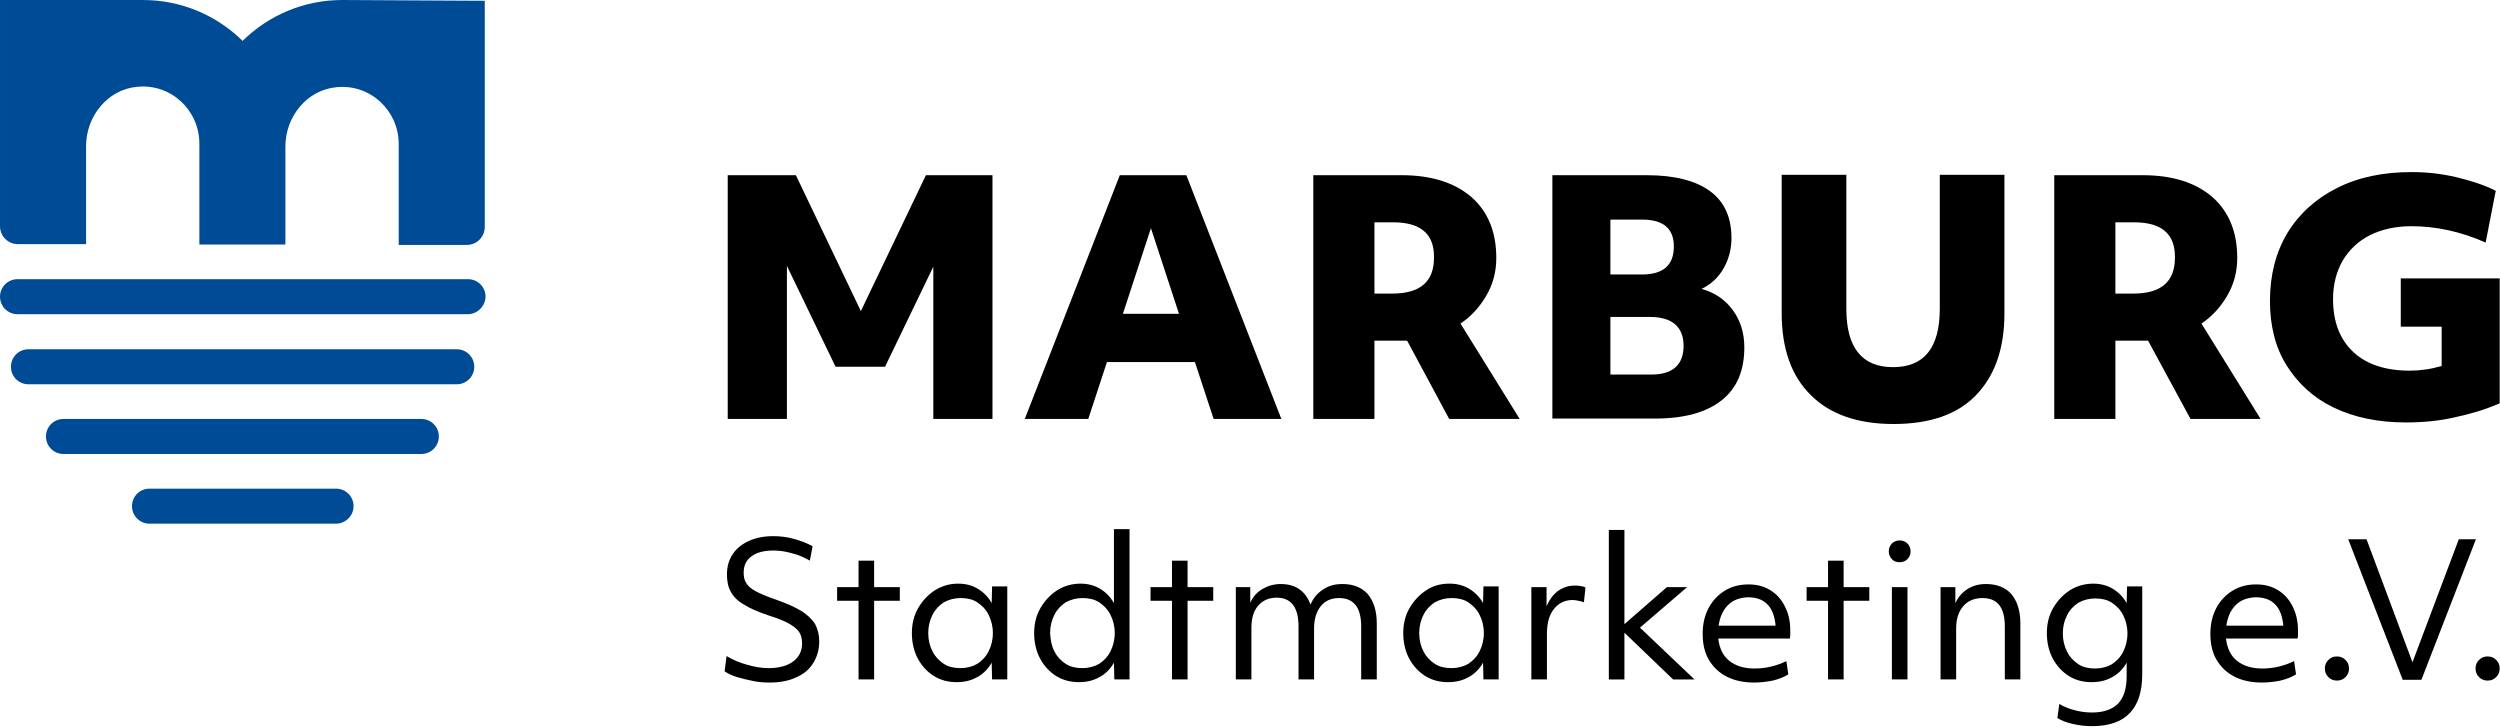
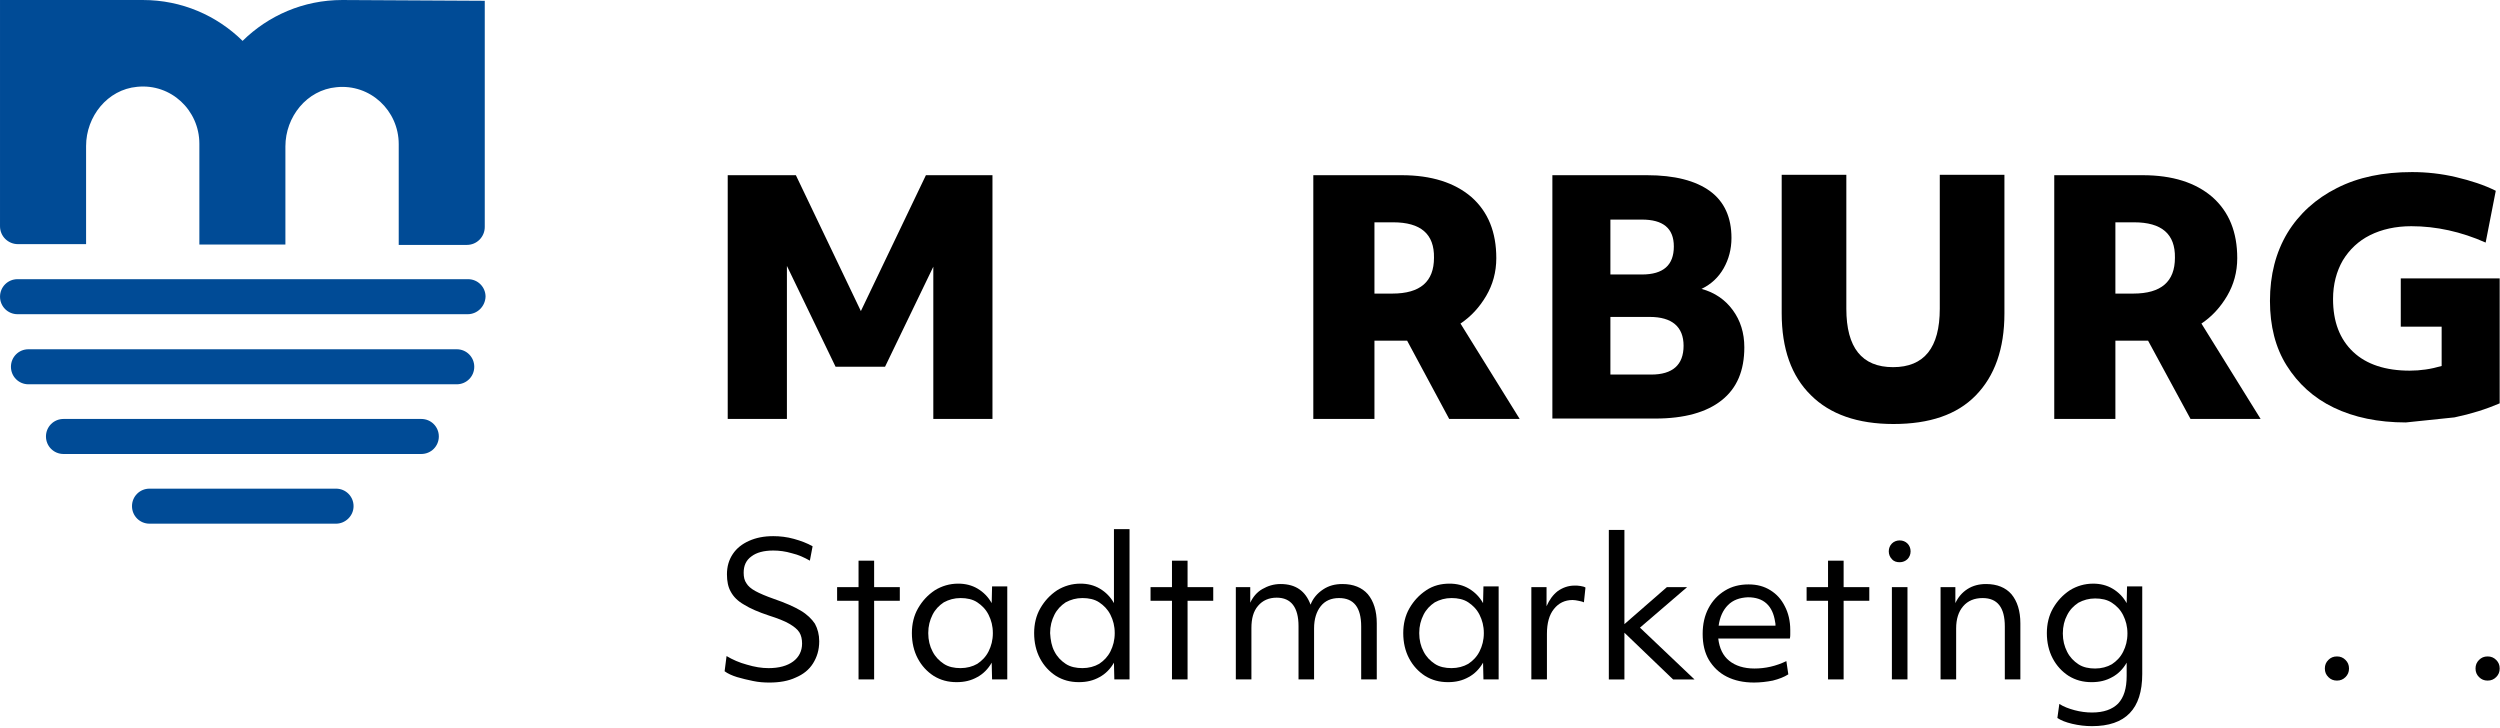
<svg xmlns="http://www.w3.org/2000/svg" width="100%" height="100%" viewBox="0 0 886 258" version="1.1" xml:space="preserve" style="fill-rule:evenodd;clip-rule:evenodd;stroke-linejoin:round;stroke-miterlimit:2;">
  <g transform="matrix(1,0,0,1,-76.74,-196.129)">
    <g transform="matrix(13.81,0,0,13.81,334.644,258.22)">
      <path d="M0,6.255L0,0L1.749,0L3.417,3.487L5.086,0L6.794,0L6.794,6.255L5.276,6.255L5.276,2.348L4.037,4.916L2.768,4.916L1.519,2.328L1.519,6.255L0,6.255Z" style="fill-rule:nonzero;" />
    </g>
    <g transform="matrix(13.81,0,0,13.81,439.927,258.22)">
-       <path d="M0,6.255L2.438,0L4.146,0L6.584,6.255L4.846,6.255L4.366,4.796L2.108,4.796L1.629,6.255L0,6.255ZM2.518,3.557L3.957,3.557L3.237,1.359L2.518,3.557Z" style="fill-rule:nonzero;" />
-     </g>
+       </g>
    <g transform="matrix(13.81,0,0,13.81,542.177,258.22)">
      <path d="M0,6.255L0,0L2.268,0C3.027,0 3.627,0.19 4.057,0.56C4.486,0.939 4.696,1.459 4.696,2.128C4.696,2.488 4.606,2.808 4.436,3.098C4.266,3.387 4.047,3.627 3.777,3.807L5.296,6.255L3.487,6.255L2.408,4.247L1.569,4.247L1.569,6.255L0,6.255ZM2.048,1.209L1.569,1.209L1.569,3.038L2.028,3.038C2.748,3.038 3.097,2.728 3.097,2.118C3.107,1.509 2.758,1.209 2.048,1.209" style="fill-rule:nonzero;" />
    </g>
    <g transform="matrix(13.81,0,0,13.81,626.902,258.22)">
      <path d="M0,6.255L0,0L2.428,0C3.137,0 3.677,0.14 4.047,0.41C4.416,0.68 4.596,1.089 4.596,1.609C4.596,1.899 4.526,2.158 4.396,2.388C4.266,2.618 4.077,2.798 3.827,2.918C4.166,3.008 4.436,3.198 4.626,3.457C4.826,3.727 4.926,4.047 4.926,4.417C4.926,5.016 4.736,5.466 4.346,5.775C3.957,6.085 3.387,6.245 2.638,6.245L0,6.245L0,6.255ZM2.298,1.139L1.489,1.139L1.489,2.548L2.298,2.548C2.848,2.548 3.117,2.308 3.117,1.829C3.117,1.359 2.838,1.139 2.298,1.139M2.498,3.637L1.489,3.637L1.489,5.116L2.538,5.116C3.087,5.116 3.367,4.866 3.367,4.377C3.367,3.887 3.067,3.637 2.498,3.637" style="fill-rule:nonzero;" />
    </g>
    <g transform="matrix(13.81,0,0,13.81,747.778,258.081)">
      <path d="M0,6.395C-0.919,6.395 -1.629,6.145 -2.118,5.656C-2.618,5.166 -2.868,4.467 -2.868,3.547L-2.868,0L-1.209,0L-1.209,3.437C-1.209,4.437 -0.809,4.936 -0.01,4.936C0.789,4.936 1.189,4.437 1.189,3.437L1.189,0L2.848,0L2.848,3.557C2.848,4.467 2.598,5.166 2.108,5.666C1.629,6.155 0.929,6.395 0,6.395" style="fill-rule:nonzero;" />
    </g>
    <g transform="matrix(13.81,0,0,13.81,804.767,258.22)">
      <path d="M0,6.255L0,0L2.268,0C3.037,0 3.627,0.19 4.057,0.56C4.486,0.939 4.696,1.459 4.696,2.128C4.696,2.488 4.606,2.808 4.436,3.098C4.266,3.387 4.047,3.627 3.777,3.807L5.296,6.255L3.497,6.255L2.408,4.247L1.569,4.247L1.569,6.255L0,6.255ZM2.048,1.209L1.569,1.209L1.569,3.038L2.028,3.038C2.748,3.038 3.097,2.728 3.097,2.118C3.107,1.509 2.758,1.209 2.048,1.209" style="fill-rule:nonzero;" />
    </g>
    <g transform="matrix(13.81,0,0,13.81,929.369,257.114)">
-       <path d="M0,6.425C-0.709,6.425 -1.329,6.295 -1.848,6.045C-2.368,5.796 -2.768,5.426 -3.057,4.966C-3.347,4.507 -3.487,3.947 -3.487,3.308C-3.487,2.638 -3.337,2.059 -3.037,1.559C-2.738,1.07 -2.308,0.68 -1.769,0.41C-1.219,0.13 -0.58,0 0.16,0C0.53,0 0.909,0.04 1.289,0.13C1.669,0.22 2.008,0.33 2.308,0.48L2.048,1.809C1.419,1.529 0.779,1.389 0.14,1.389C-0.26,1.389 -0.619,1.469 -0.919,1.619C-1.219,1.769 -1.449,1.989 -1.619,2.269C-1.779,2.548 -1.868,2.878 -1.868,3.258C-1.868,3.837 -1.699,4.287 -1.349,4.617C-1.009,4.936 -0.52,5.096 0.1,5.096C0.24,5.096 0.37,5.086 0.51,5.066C0.649,5.046 0.779,5.016 0.919,4.976L0.919,3.967L-0.13,3.967L-0.13,2.728L2.408,2.728L2.408,5.935C2.058,6.085 1.679,6.205 1.249,6.295C0.859,6.385 0.44,6.425 0,6.425" style="fill-rule:nonzero;" />
+       <path d="M0,6.425C-0.709,6.425 -1.329,6.295 -1.848,6.045C-2.368,5.796 -2.768,5.426 -3.057,4.966C-3.347,4.507 -3.487,3.947 -3.487,3.308C-3.487,2.638 -3.337,2.059 -3.037,1.559C-2.738,1.07 -2.308,0.68 -1.769,0.41C-1.219,0.13 -0.58,0 0.16,0C0.53,0 0.909,0.04 1.289,0.13C1.669,0.22 2.008,0.33 2.308,0.48L2.048,1.809C1.419,1.529 0.779,1.389 0.14,1.389C-0.26,1.389 -0.619,1.469 -0.919,1.619C-1.219,1.769 -1.449,1.989 -1.619,2.269C-1.779,2.548 -1.868,2.878 -1.868,3.258C-1.868,3.837 -1.699,4.287 -1.349,4.617C-1.009,4.936 -0.52,5.096 0.1,5.096C0.24,5.096 0.37,5.086 0.51,5.066C0.649,5.046 0.779,5.016 0.919,4.976L0.919,3.967L-0.13,3.967L-0.13,2.728L2.408,2.728L2.408,5.935C2.058,6.085 1.679,6.205 1.249,6.295" style="fill-rule:nonzero;" />
    </g>
    <g transform="matrix(13.81,0,0,13.81,242.468,295.069)">
      <path d="M0,0.899L-11.55,0.899C-11.8,0.899 -12,0.699 -12,0.449C-12,0.2 -11.8,0 -11.55,0L0.01,0C0.26,0 0.46,0.2 0.46,0.449C0.45,0.699 0.25,0.899 0,0.899" style="fill:rgb(0,75,150);fill-rule:nonzero;" />
    </g>
    <g transform="matrix(13.81,0,0,13.81,238.604,319.907)">
      <path d="M0,0.899L-10.991,0.899C-11.241,0.899 -11.44,0.699 -11.44,0.449C-11.44,0.2 -11.241,0 -10.991,0L0,0C0.25,0 0.45,0.2 0.45,0.449C0.45,0.699 0.25,0.899 0,0.899" style="fill:rgb(0,75,150);fill-rule:nonzero;" />
    </g>
    <g transform="matrix(13.81,0,0,13.81,226.048,344.607)">
      <path d="M0,0.899L-9.182,0.899C-9.432,0.899 -9.632,0.699 -9.632,0.449C-9.632,0.2 -9.432,0 -9.182,0L0,0C0.25,0 0.45,0.2 0.45,0.449C0.45,0.699 0.25,0.899 0,0.899" style="fill:rgb(0,75,150);fill-rule:nonzero;" />
    </g>
    <g transform="matrix(13.81,0,0,13.81,195.828,369.306)">
      <path d="M0,0.899L-4.786,0.899C-5.036,0.899 -5.236,0.699 -5.236,0.449C-5.236,0.2 -5.036,0 -4.786,0L0,0C0.25,0 0.45,0.2 0.45,0.449C0.45,0.699 0.24,0.899 0,0.899" style="fill:rgb(0,75,150);fill-rule:nonzero;" />
    </g>
    <g transform="matrix(13.81,0,0,13.81,198.036,282.927)">
      <path d="M0,-6.285C-0.999,-6.285 -1.898,-5.885 -2.558,-5.236C-3.217,-5.885 -4.117,-6.285 -5.116,-6.285L-8.783,-6.285L-8.783,-0.48C-8.783,-0.22 -8.573,-0.02 -8.323,-0.02L-6.574,-0.02L-6.574,-2.538C-6.574,-3.298 -6.025,-3.987 -5.266,-4.057C-4.396,-4.147 -3.667,-3.457 -3.667,-2.598L-3.667,-0.01L-1.459,-0.01L-1.459,-2.528C-1.459,-3.288 -0.909,-3.977 -0.15,-4.047C0.719,-4.137 1.449,-3.447 1.449,-2.588L1.449,0L3.197,0C3.457,0 3.657,-0.21 3.657,-0.46L3.657,-6.265L0,-6.285Z" style="fill:rgb(0,75,150);fill-rule:nonzero;" />
    </g>
    <g transform="matrix(13.81,0,0,13.81,364.863,392.908)">
      <path d="M0,2.777C-0.1,2.937 -0.25,3.057 -0.44,3.137C-0.629,3.227 -0.859,3.267 -1.119,3.267C-1.259,3.267 -1.399,3.257 -1.539,3.227C-1.679,3.197 -1.818,3.167 -1.948,3.127C-2.078,3.087 -2.188,3.037 -2.268,2.977L-2.218,2.587C-2.068,2.677 -1.888,2.757 -1.699,2.807C-1.499,2.867 -1.319,2.897 -1.139,2.897C-0.869,2.897 -0.659,2.837 -0.51,2.727C-0.36,2.617 -0.28,2.457 -0.28,2.267C-0.28,2.158 -0.3,2.058 -0.35,1.978C-0.4,1.898 -0.49,1.828 -0.609,1.758C-0.729,1.688 -0.909,1.618 -1.129,1.548C-1.399,1.458 -1.609,1.368 -1.769,1.268C-1.928,1.178 -2.038,1.068 -2.108,0.939C-2.178,0.819 -2.208,0.669 -2.208,0.489C-2.208,0.289 -2.158,0.119 -2.058,-0.031C-1.958,-0.181 -1.818,-0.29 -1.639,-0.37C-1.459,-0.45 -1.259,-0.49 -1.019,-0.49C-0.849,-0.49 -0.669,-0.47 -0.49,-0.42C-0.31,-0.37 -0.15,-0.31 -0.01,-0.23L-0.08,0.139C-0.22,0.059 -0.37,-0.011 -0.54,-0.051C-0.709,-0.101 -0.869,-0.121 -1.019,-0.121C-1.259,-0.121 -1.449,-0.071 -1.579,0.029C-1.719,0.129 -1.779,0.269 -1.779,0.449C-1.779,0.559 -1.759,0.649 -1.709,0.719C-1.669,0.789 -1.589,0.859 -1.479,0.919C-1.369,0.979 -1.209,1.048 -1.009,1.118C-0.719,1.218 -0.49,1.318 -0.32,1.418C-0.15,1.518 -0.03,1.638 0.05,1.758C0.12,1.888 0.16,2.038 0.16,2.207C0.16,2.437 0.1,2.617 0,2.777" style="fill-rule:nonzero;" />
    </g>
    <g transform="matrix(13.81,0,0,13.81,381.007,422.701)">
      <path d="M0,-0.989L-0.55,-0.989L-0.55,-1.339L0,-1.339L0,-2.018L0.4,-2.018L0.4,-1.339L1.059,-1.339L1.059,-0.989L0.4,-0.989L0.4,1.029L0,1.029L0,-0.989Z" style="fill-rule:nonzero;" />
    </g>
    <g transform="matrix(13.81,0,0,13.81,433.718,403.937)">
      <path d="M0,2.388L-0.39,2.388L-0.4,1.958C-0.49,2.118 -0.619,2.248 -0.769,2.328C-0.929,2.418 -1.099,2.458 -1.299,2.458C-1.519,2.458 -1.709,2.408 -1.888,2.298C-2.058,2.188 -2.198,2.038 -2.298,1.848C-2.398,1.659 -2.448,1.439 -2.448,1.199C-2.448,0.969 -2.398,0.749 -2.288,0.56C-2.178,0.37 -2.038,0.22 -1.858,0.1C-1.679,-0.01 -1.479,-0.07 -1.259,-0.07C-1.079,-0.07 -0.909,-0.03 -0.759,0.06C-0.609,0.15 -0.49,0.27 -0.4,0.43L-0.39,-0L0,-0L0,2.388ZM-1.918,1.669C-1.848,1.808 -1.749,1.908 -1.629,1.988C-1.509,2.068 -1.359,2.098 -1.199,2.098C-1.039,2.098 -0.889,2.058 -0.769,1.988C-0.649,1.908 -0.55,1.808 -0.48,1.669C-0.41,1.529 -0.37,1.379 -0.37,1.199C-0.37,1.019 -0.41,0.869 -0.48,0.729C-0.55,0.59 -0.649,0.49 -0.769,0.41C-0.889,0.33 -1.039,0.3 -1.199,0.3C-1.359,0.3 -1.499,0.34 -1.629,0.41C-1.749,0.49 -1.848,0.59 -1.918,0.729C-1.988,0.869 -2.028,1.019 -2.028,1.199C-2.028,1.379 -1.988,1.539 -1.918,1.669" style="fill-rule:nonzero;" />
    </g>
    <g transform="matrix(13.81,0,0,13.81,477.047,384.616)">
      <path d="M0,3.787L-0.39,3.787L-0.4,3.357C-0.49,3.517 -0.619,3.647 -0.769,3.727C-0.929,3.817 -1.099,3.857 -1.299,3.857C-1.519,3.857 -1.709,3.807 -1.888,3.697C-2.058,3.587 -2.198,3.437 -2.298,3.247C-2.398,3.058 -2.448,2.838 -2.448,2.598C-2.448,2.368 -2.398,2.148 -2.288,1.959C-2.178,1.769 -2.038,1.619 -1.858,1.499C-1.679,1.389 -1.479,1.329 -1.259,1.329C-1.079,1.329 -0.909,1.369 -0.759,1.459C-0.609,1.549 -0.49,1.669 -0.4,1.829L-0.4,-0.07L0,-0.07L0,3.787ZM-1.928,3.068C-1.858,3.207 -1.759,3.307 -1.639,3.387C-1.519,3.467 -1.369,3.497 -1.209,3.497C-1.049,3.497 -0.899,3.457 -0.779,3.387C-0.659,3.307 -0.56,3.207 -0.49,3.068C-0.42,2.928 -0.38,2.778 -0.38,2.598C-0.38,2.418 -0.42,2.268 -0.49,2.128C-0.56,1.989 -0.659,1.889 -0.779,1.809C-0.899,1.729 -1.049,1.699 -1.209,1.699C-1.369,1.699 -1.509,1.739 -1.639,1.809C-1.759,1.889 -1.858,1.989 -1.928,2.128C-1.998,2.268 -2.038,2.418 -2.038,2.598C-2.028,2.778 -1.998,2.938 -1.928,3.068" style="fill-rule:nonzero;" />
    </g>
    <g transform="matrix(13.81,0,0,13.81,492.088,422.701)">
      <path d="M0,-0.989L-0.55,-0.989L-0.55,-1.339L0,-1.339L0,-2.018L0.4,-2.018L0.4,-1.339L1.059,-1.339L1.059,-0.989L0.4,-0.989L0.4,1.029L0,1.029L0,-0.989Z" style="fill-rule:nonzero;" />
    </g>
    <g transform="matrix(13.81,0,0,13.81,514.579,435.811)">
      <path d="M0,-2.288L0.38,-2.288L0.38,-1.888C0.45,-2.038 0.55,-2.158 0.689,-2.238C0.829,-2.318 0.979,-2.368 1.159,-2.368C1.549,-2.368 1.798,-2.188 1.928,-1.838C1.988,-1.998 2.098,-2.128 2.248,-2.228C2.398,-2.328 2.558,-2.368 2.748,-2.368C3.027,-2.368 3.247,-2.278 3.397,-2.108C3.547,-1.928 3.627,-1.679 3.627,-1.359L3.627,0.08L3.227,0.08L3.227,-1.279C3.227,-1.768 3.037,-2.008 2.658,-2.008C2.458,-2.008 2.298,-1.938 2.188,-1.798C2.078,-1.659 2.018,-1.469 2.018,-1.229L2.018,0.08L1.619,0.08L1.619,-1.289C1.619,-1.768 1.429,-2.018 1.059,-2.018C0.859,-2.018 0.699,-1.948 0.58,-1.808C0.46,-1.669 0.41,-1.479 0.41,-1.239L0.41,0.08L0.01,0.08L0.01,-2.288L0,-2.288Z" style="fill-rule:nonzero;" />
    </g>
    <g transform="matrix(13.81,0,0,13.81,607.859,403.937)">
      <path d="M0,2.388L-0.39,2.388L-0.4,1.958C-0.49,2.118 -0.619,2.248 -0.769,2.328C-0.929,2.418 -1.099,2.458 -1.299,2.458C-1.519,2.458 -1.709,2.408 -1.888,2.298C-2.058,2.188 -2.198,2.038 -2.298,1.848C-2.398,1.659 -2.448,1.439 -2.448,1.199C-2.448,0.969 -2.398,0.749 -2.288,0.56C-2.178,0.37 -2.038,0.22 -1.858,0.1C-1.679,-0.02 -1.479,-0.07 -1.259,-0.07C-1.079,-0.07 -0.909,-0.03 -0.759,0.06C-0.609,0.15 -0.49,0.27 -0.4,0.43L-0.39,-0L0,-0L0,2.388ZM-1.928,1.669C-1.858,1.808 -1.759,1.908 -1.639,1.988C-1.519,2.068 -1.369,2.098 -1.209,2.098C-1.049,2.098 -0.899,2.058 -0.779,1.988C-0.659,1.908 -0.56,1.808 -0.49,1.669C-0.42,1.529 -0.38,1.379 -0.38,1.199C-0.38,1.019 -0.42,0.869 -0.49,0.729C-0.56,0.59 -0.659,0.49 -0.779,0.41C-0.899,0.33 -1.049,0.3 -1.209,0.3C-1.369,0.3 -1.509,0.34 -1.639,0.41C-1.759,0.49 -1.858,0.59 -1.928,0.729C-1.998,0.869 -2.038,1.019 -2.038,1.199C-2.038,1.379 -1.998,1.539 -1.928,1.669" style="fill-rule:nonzero;" />
    </g>
    <g transform="matrix(13.81,0,0,13.81,619.588,436.364)">
      <path d="M-0.01,-2.328L0.38,-2.328L0.38,-1.838C0.45,-1.998 0.54,-2.128 0.669,-2.228C0.799,-2.318 0.939,-2.368 1.099,-2.368C1.149,-2.368 1.199,-2.368 1.249,-2.358C1.309,-2.348 1.349,-2.338 1.379,-2.318L1.339,-1.938C1.299,-1.958 1.249,-1.968 1.199,-1.978C1.149,-1.988 1.099,-1.998 1.049,-1.998C0.849,-1.998 0.689,-1.918 0.57,-1.768C0.45,-1.619 0.39,-1.409 0.39,-1.129L0.39,0.04L-0.01,0.04L-0.01,-2.328Z" style="fill-rule:nonzero;" />
    </g>
    <g transform="matrix(13.81,0,0,13.81,646.909,436.92)">
      <path d="M0,-3.837L0.4,-3.837L0.4,-1.419L1.489,-2.368L2.008,-2.368L0.799,-1.329L2.198,0L1.649,0L0.4,-1.199L0.4,0L0,0L0,-3.837Z" style="fill-rule:nonzero;" />
    </g>
    <g transform="matrix(13.81,0,0,13.81,698.379,403.247)">
      <path d="M0,2.518C-0.27,2.518 -0.5,2.468 -0.699,2.368C-0.899,2.268 -1.049,2.118 -1.159,1.938C-1.269,1.749 -1.319,1.529 -1.319,1.269C-1.319,1.019 -1.269,0.799 -1.169,0.61C-1.069,0.42 -0.929,0.27 -0.749,0.16C-0.57,0.05 -0.37,0 -0.14,0C0.08,0 0.26,0.05 0.42,0.15C0.58,0.25 0.699,0.38 0.789,0.56C0.879,0.73 0.929,0.939 0.929,1.169L0.929,1.279C0.929,1.309 0.929,1.349 0.919,1.389L-0.919,1.389C-0.889,1.639 -0.799,1.829 -0.639,1.958C-0.48,2.088 -0.26,2.158 0.01,2.158C0.29,2.158 0.56,2.098 0.829,1.968L0.879,2.308C0.769,2.378 0.639,2.428 0.48,2.468C0.33,2.498 0.16,2.518 0,2.518M-0.669,0.53C-0.799,0.66 -0.879,0.839 -0.909,1.059L0.55,1.059C0.55,1.029 0.55,0.989 0.54,0.959C0.51,0.759 0.44,0.6 0.32,0.49C0.2,0.38 0.04,0.33 -0.16,0.33C-0.37,0.34 -0.54,0.4 -0.669,0.53" style="fill-rule:nonzero;" />
    </g>
    <g transform="matrix(13.81,0,0,13.81,724.596,422.701)">
      <path d="M0,-0.989L-0.55,-0.989L-0.55,-1.339L0,-1.339L0,-2.018L0.4,-2.018L0.4,-1.339L1.059,-1.339L1.059,-0.989L0.4,-0.989L0.4,1.029L0,1.029L0,-0.989Z" style="fill-rule:nonzero;" />
    </g>
    <g transform="matrix(13.81,0,0,13.81,747.226,430.282)">
      <path d="M0,-2.607C-0.05,-2.657 -0.08,-2.727 -0.08,-2.807C-0.08,-2.887 -0.05,-2.957 0,-3.007C0.05,-3.057 0.12,-3.087 0.2,-3.087C0.28,-3.087 0.35,-3.057 0.4,-3.007C0.45,-2.957 0.48,-2.887 0.48,-2.807C0.48,-2.727 0.45,-2.657 0.4,-2.607C0.35,-2.557 0.28,-2.527 0.2,-2.527C0.12,-2.527 0.05,-2.547 0,-2.607M0,-1.888L0.4,-1.888L0.4,0.48L0,0.48L0,-1.888Z" style="fill-rule:nonzero;" />
    </g>
    <g transform="matrix(13.81,0,0,13.81,764.475,435.811)">
      <path d="M0,-2.288L0.38,-2.288L0.38,-1.878C0.45,-2.028 0.55,-2.148 0.689,-2.238C0.829,-2.328 0.989,-2.368 1.169,-2.368C1.449,-2.368 1.669,-2.278 1.818,-2.108C1.968,-1.928 2.048,-1.679 2.048,-1.359L2.048,0.08L1.649,0.08L1.649,-1.279C1.649,-1.768 1.459,-2.008 1.079,-2.008C0.869,-2.008 0.699,-1.938 0.58,-1.798C0.46,-1.659 0.4,-1.469 0.4,-1.229L0.4,0.08L0,0.08L0,-2.288Z" style="fill-rule:nonzero;" />
    </g>
    <g transform="matrix(13.81,0,0,13.81,835.952,421.465)">
      <path d="M0,0.979C0,1.878 -0.43,2.318 -1.289,2.318C-1.459,2.318 -1.629,2.298 -1.798,2.258C-1.968,2.218 -2.088,2.168 -2.178,2.108L-2.128,1.748C-2.018,1.818 -1.888,1.868 -1.739,1.908C-1.589,1.948 -1.439,1.968 -1.289,1.968C-0.989,1.968 -0.769,1.888 -0.619,1.738C-0.47,1.578 -0.4,1.349 -0.4,1.029L-0.4,0.689C-0.49,0.849 -0.619,0.979 -0.769,1.059C-0.929,1.149 -1.099,1.189 -1.299,1.189C-1.519,1.189 -1.709,1.139 -1.888,1.029C-2.058,0.919 -2.198,0.769 -2.298,0.579C-2.398,0.389 -2.448,0.17 -2.448,-0.07C-2.448,-0.3 -2.398,-0.52 -2.288,-0.71C-2.178,-0.899 -2.038,-1.049 -1.858,-1.169C-1.679,-1.279 -1.479,-1.339 -1.259,-1.339C-1.079,-1.339 -0.909,-1.299 -0.759,-1.209C-0.609,-1.119 -0.49,-0.999 -0.4,-0.839L-0.39,-1.269L0,-1.269L0,0.979ZM-2.038,-0.06C-2.038,0.12 -1.998,0.27 -1.928,0.409C-1.858,0.549 -1.759,0.649 -1.639,0.729C-1.519,0.809 -1.369,0.839 -1.209,0.839C-1.049,0.839 -0.899,0.799 -0.779,0.729C-0.659,0.649 -0.56,0.549 -0.49,0.409C-0.42,0.27 -0.38,0.12 -0.38,-0.06C-0.38,-0.24 -0.42,-0.39 -0.49,-0.53C-0.56,-0.67 -0.659,-0.77 -0.779,-0.849C-0.899,-0.929 -1.049,-0.959 -1.209,-0.959C-1.369,-0.959 -1.509,-0.919 -1.639,-0.849C-1.759,-0.77 -1.858,-0.67 -1.928,-0.53C-1.998,-0.4 -2.038,-0.24 -2.038,-0.06" style="fill-rule:nonzero;" />
    </g>
    <g transform="matrix(13.81,0,0,13.81,878.314,403.247)">
-       <path d="M0,2.518C-0.27,2.518 -0.5,2.468 -0.699,2.368C-0.899,2.268 -1.049,2.118 -1.159,1.938C-1.269,1.749 -1.319,1.529 -1.319,1.269C-1.319,1.019 -1.269,0.799 -1.169,0.61C-1.069,0.42 -0.929,0.27 -0.749,0.16C-0.57,0.05 -0.37,0 -0.14,0C0.08,0 0.26,0.05 0.42,0.15C0.58,0.25 0.699,0.38 0.789,0.56C0.879,0.739 0.929,0.939 0.929,1.169L0.929,1.279C0.929,1.309 0.929,1.349 0.919,1.389L-0.919,1.389C-0.889,1.639 -0.799,1.829 -0.639,1.958C-0.48,2.088 -0.26,2.158 0.01,2.158C0.29,2.158 0.56,2.098 0.829,1.968L0.879,2.308C0.769,2.378 0.639,2.428 0.48,2.468C0.33,2.498 0.17,2.518 0,2.518M-0.669,0.53C-0.799,0.66 -0.879,0.839 -0.909,1.059L0.55,1.059C0.55,1.029 0.55,0.989 0.54,0.959C0.51,0.759 0.44,0.6 0.32,0.49C0.2,0.38 0.04,0.33 -0.16,0.33C-0.37,0.34 -0.54,0.4 -0.669,0.53" style="fill-rule:nonzero;" />
-     </g>
+       </g>
    <g transform="matrix(13.81,0,0,13.81,901.91,430.012)">
      <path d="M0,0.44C-0.06,0.38 -0.09,0.31 -0.09,0.22C-0.09,0.13 -0.06,0.06 0,0C0.06,-0.06 0.13,-0.09 0.22,-0.09C0.31,-0.09 0.38,-0.06 0.44,0C0.5,0.06 0.53,0.13 0.53,0.22C0.53,0.31 0.5,0.38 0.44,0.44C0.38,0.5 0.31,0.53 0.22,0.53C0.13,0.53 0.06,0.5 0,0.44" style="fill-rule:nonzero;" />
    </g>
    <g transform="matrix(13.81,0,0,13.81,908.948,437.056)">
-       <path d="M0,-3.607L0.47,-3.607L1.649,-0.45L2.838,-3.607L3.277,-3.607L1.878,0L1.399,0L0,-3.607Z" style="fill-rule:nonzero;" />
-     </g>
+       </g>
    <g transform="matrix(13.81,0,0,13.81,955.31,430.012)">
      <path d="M0,0.44C-0.06,0.38 -0.09,0.31 -0.09,0.22C-0.09,0.13 -0.06,0.06 0,0C0.06,-0.06 0.13,-0.09 0.22,-0.09C0.31,-0.09 0.38,-0.06 0.44,0C0.5,0.06 0.53,0.13 0.53,0.22C0.53,0.31 0.5,0.38 0.44,0.44C0.38,0.5 0.31,0.53 0.22,0.53C0.13,0.53 0.06,0.5 0,0.44" style="fill-rule:nonzero;" />
    </g>
  </g>
</svg>